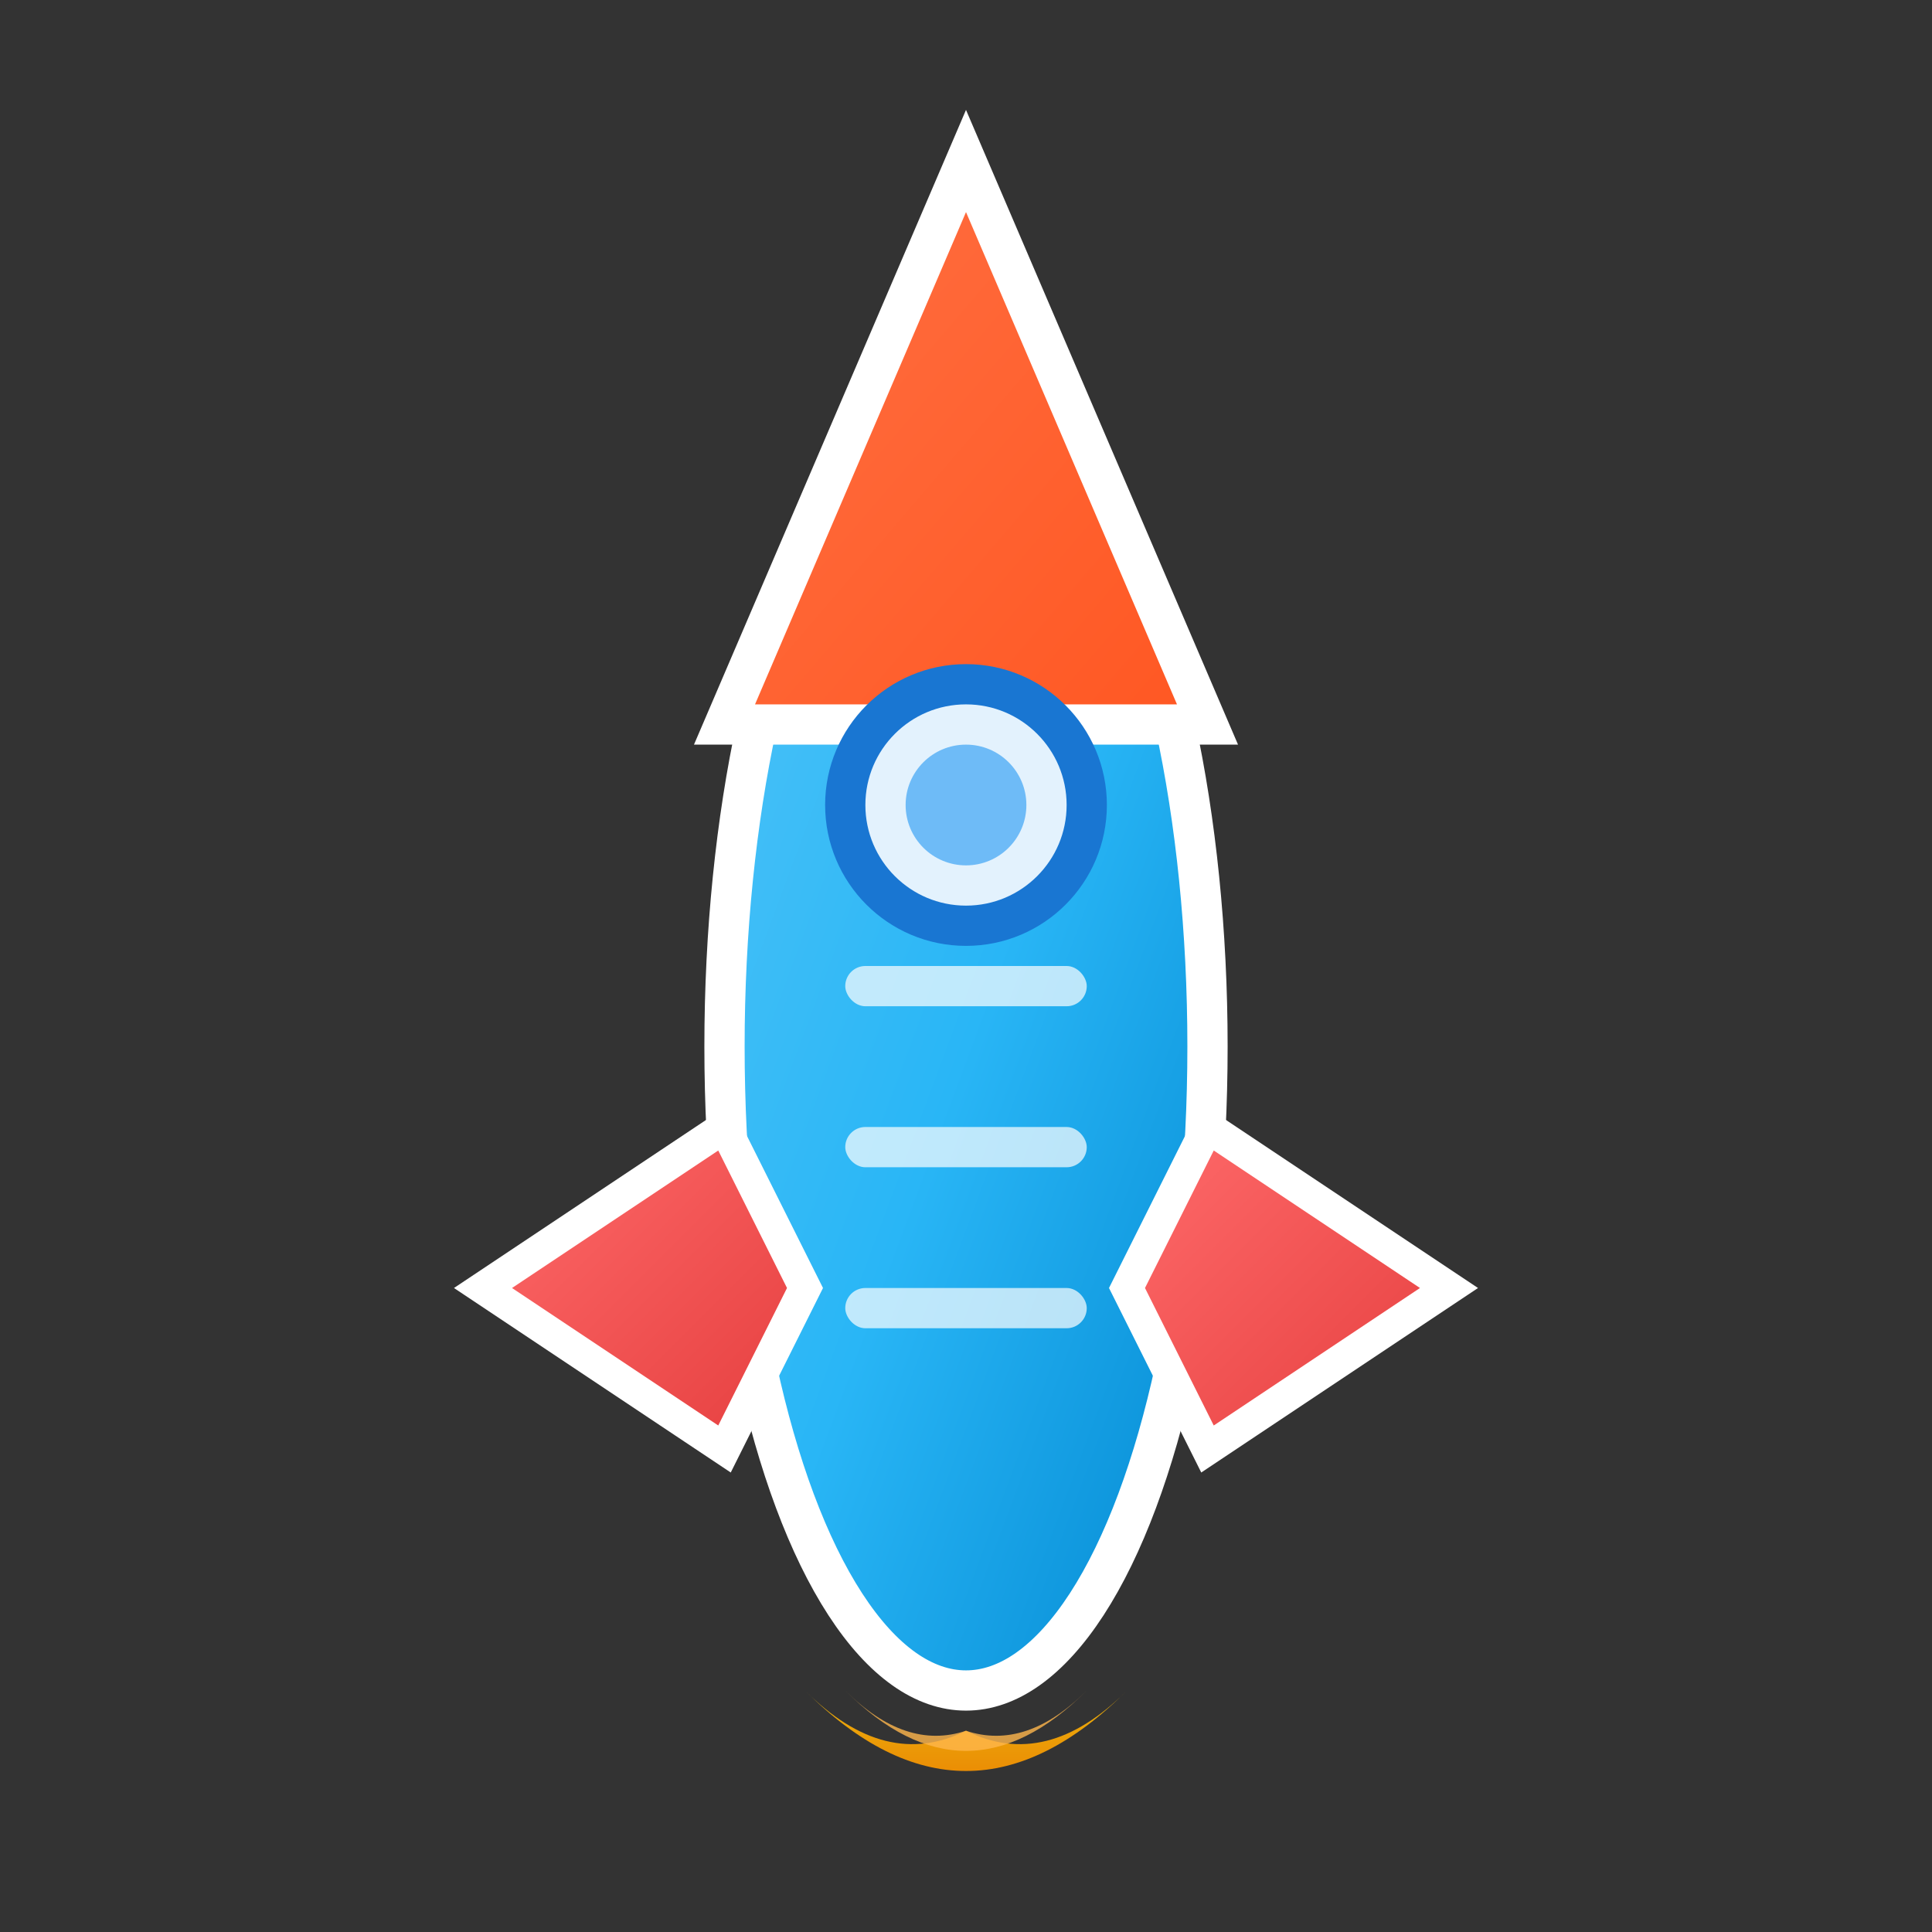
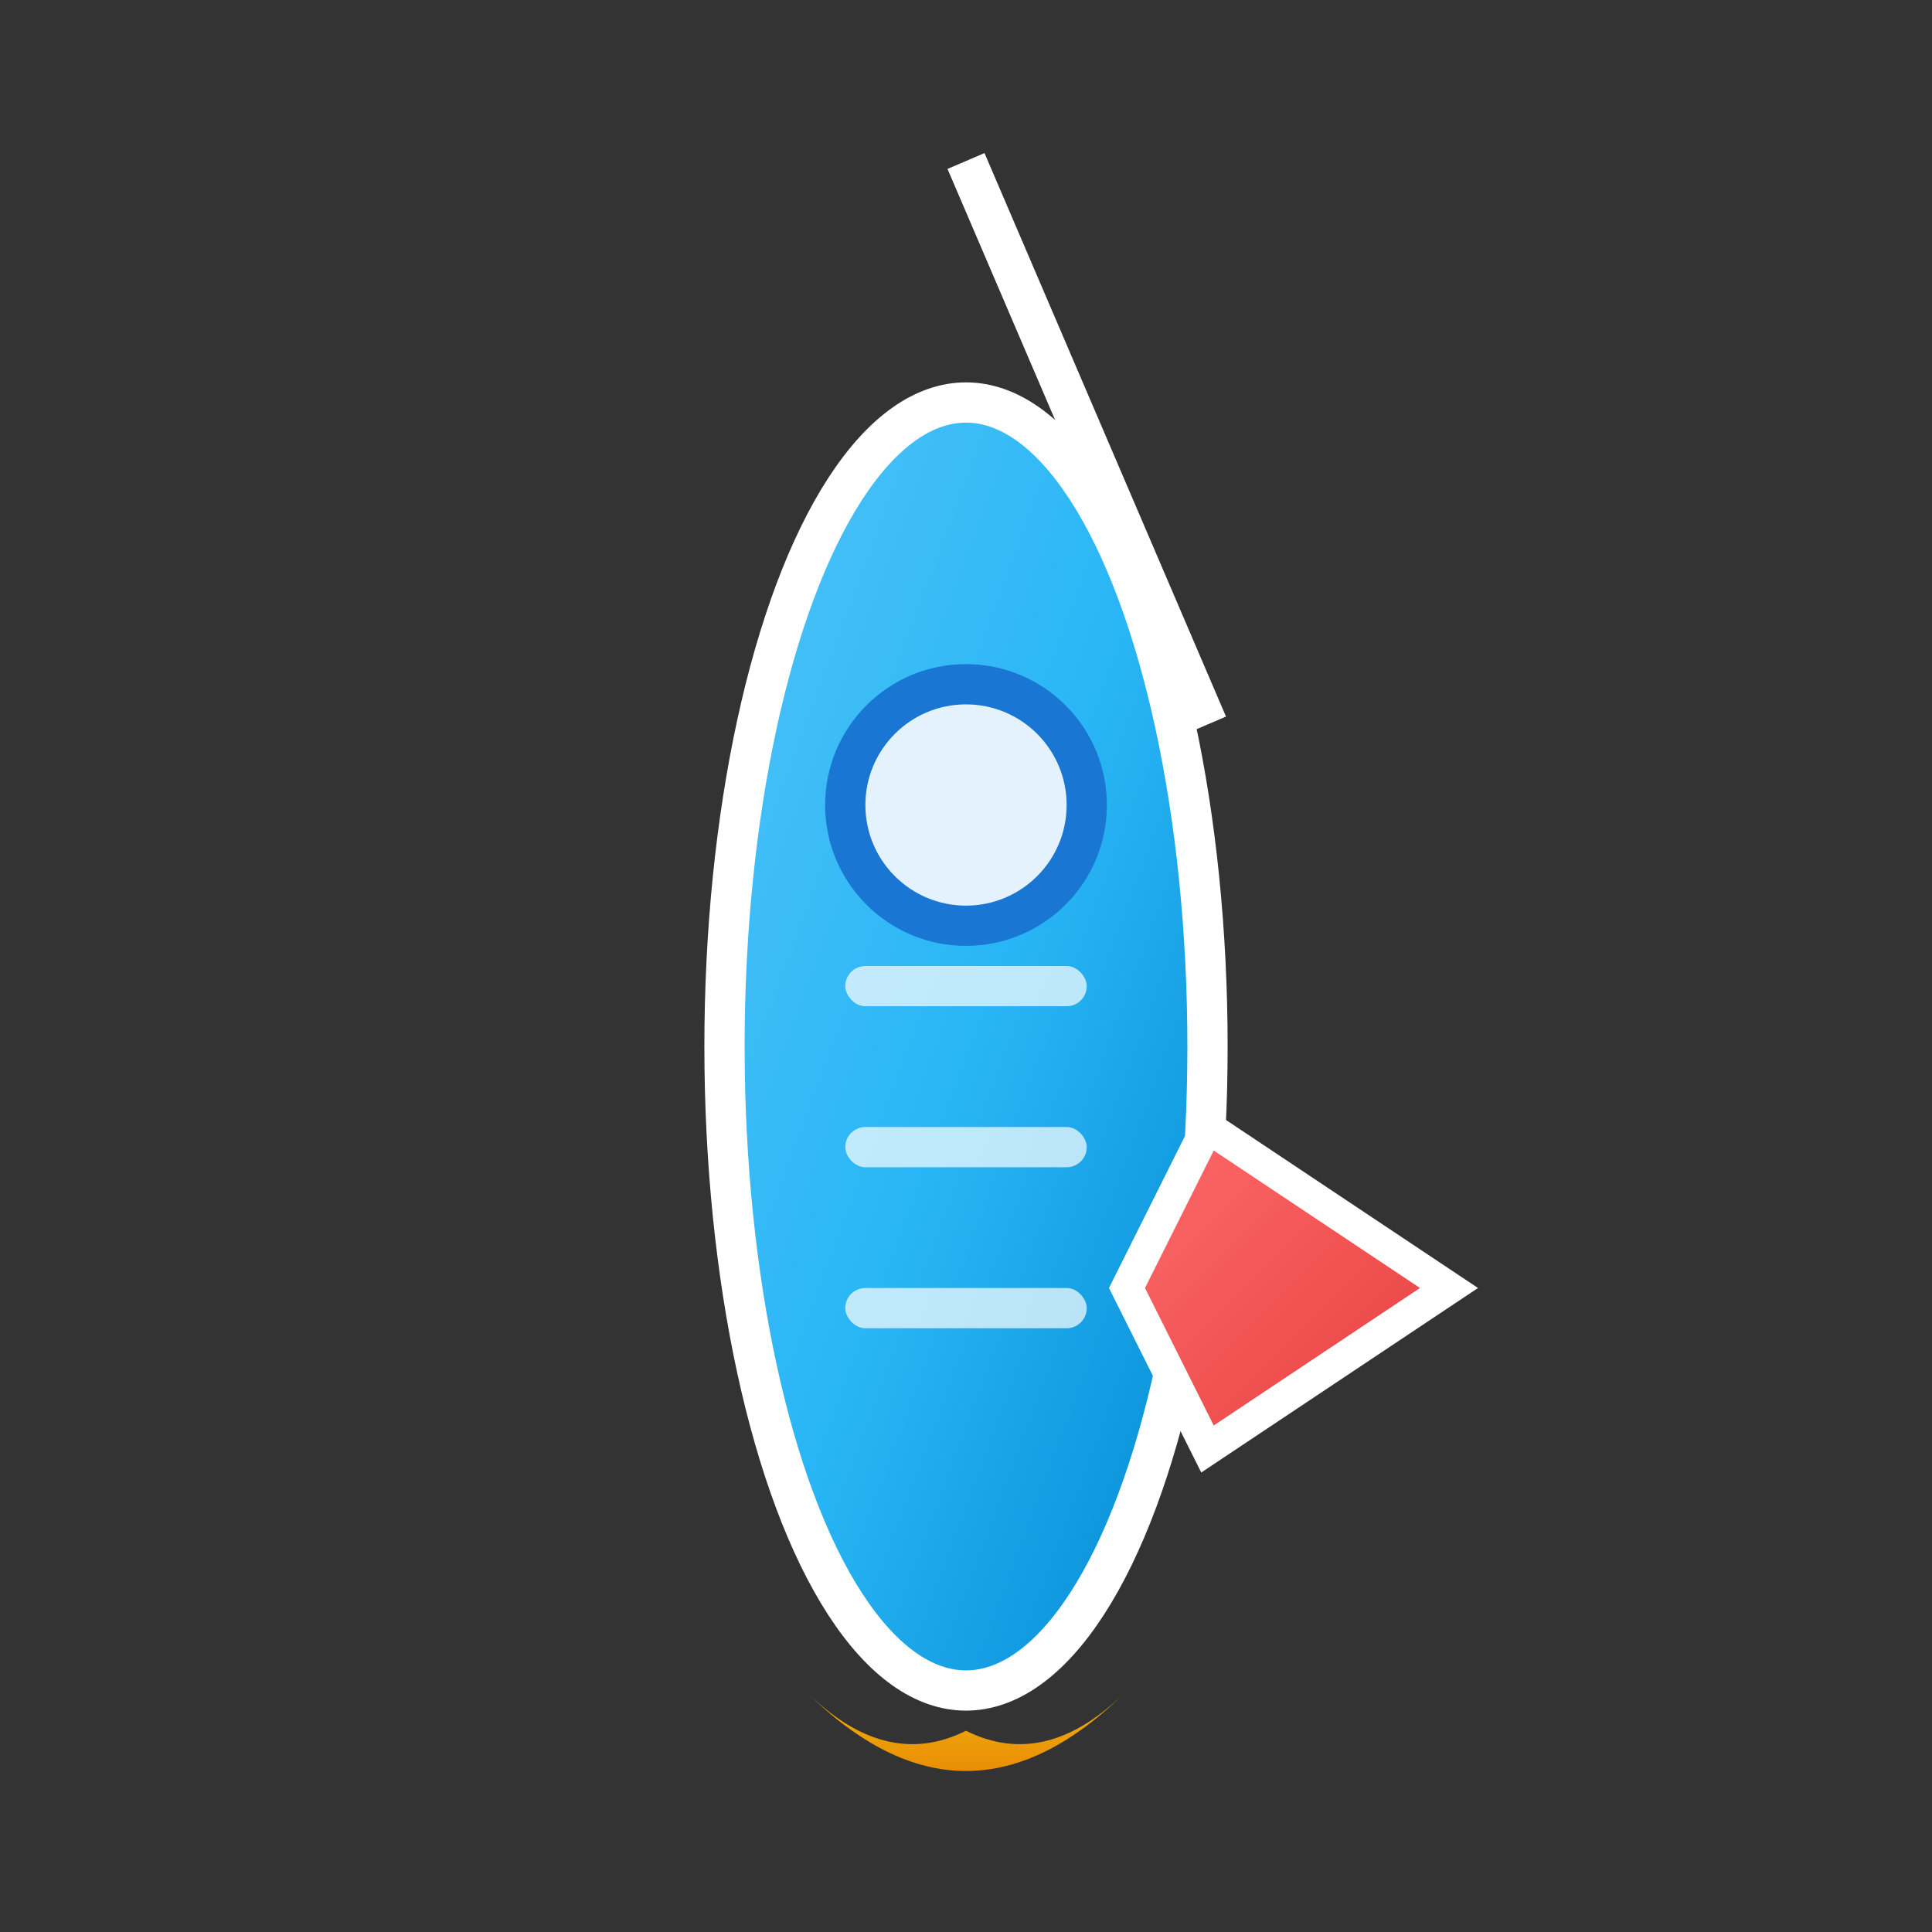
<svg xmlns="http://www.w3.org/2000/svg" width="48" height="48" viewBox="0 0 48 48" fill="none">
  <rect x="0" y="0" width="48" height="48" fill="#333333" stroke="none" />
  <defs>
    <linearGradient id="bodyGradient" x1="0%" y1="0%" x2="100%" y2="100%">
      <stop offset="0%" style="stop-color:#4FC3F7;stop-opacity:1" />
      <stop offset="50%" style="stop-color:#29B6F6;stop-opacity:1" />
      <stop offset="100%" style="stop-color:#0288D1;stop-opacity:1" />
    </linearGradient>
    <linearGradient id="tipGradient" x1="0%" y1="0%" x2="100%" y2="100%">
      <stop offset="0%" style="stop-color:#FF7043;stop-opacity:1" />
      <stop offset="100%" style="stop-color:#FF5722;stop-opacity:1" />
    </linearGradient>
    <linearGradient id="wingGradient" x1="0%" y1="0%" x2="100%" y2="100%">
      <stop offset="0%" style="stop-color:#FF6B6B;stop-opacity:1" />
      <stop offset="100%" style="stop-color:#E53E3E;stop-opacity:1" />
    </linearGradient>
    <linearGradient id="flameGradient" x1="0%" y1="0%" x2="0%" y2="100%">
      <stop offset="0%" style="stop-color:#FFC107;stop-opacity:1" />
      <stop offset="50%" style="stop-color:#FF9800;stop-opacity:1" />
      <stop offset="100%" style="stop-color:#FF5722;stop-opacity:1" />
    </linearGradient>
  </defs>
  <ellipse cx="24" cy="26" rx="6" ry="16" fill="url(#bodyGradient)" stroke="#fff" stroke-width="1" />
-   <path d="M24 4 L30 18 L18 18 Z" fill="url(#tipGradient)" stroke="#fff" stroke-width="1" />
-   <path d="M18 28 L12 32 L18 36 L20 32 Z" fill="url(#wingGradient)" stroke="#fff" stroke-width="0.8" />
+   <path d="M24 4 L30 18 Z" fill="url(#tipGradient)" stroke="#fff" stroke-width="1" />
  <path d="M30 28 L36 32 L30 36 L28 32 Z" fill="url(#wingGradient)" stroke="#fff" stroke-width="0.8" />
  <circle cx="24" cy="20" r="3" fill="#E3F2FD" stroke="#1976D2" stroke-width="1" />
-   <circle cx="24" cy="20" r="1.5" fill="#2196F3" opacity="0.6" />
  <rect x="21" y="24" width="6" height="1" fill="#fff" opacity="0.7" rx="0.5" />
  <rect x="21" y="28" width="6" height="1" fill="#fff" opacity="0.7" rx="0.5" />
  <rect x="21" y="32" width="6" height="1" fill="#fff" opacity="0.7" rx="0.5" />
  <path d="M20 42 Q24 46 28 42 Q26 44 24 43 Q22 44 20 42" fill="url(#flameGradient)" opacity="0.9" />
-   <path d="M21 42 Q24 45 27 42 Q25.5 43.5 24 43 Q22.5 43.5 21 42" fill="#FFB74D" opacity="0.8" />
</svg>